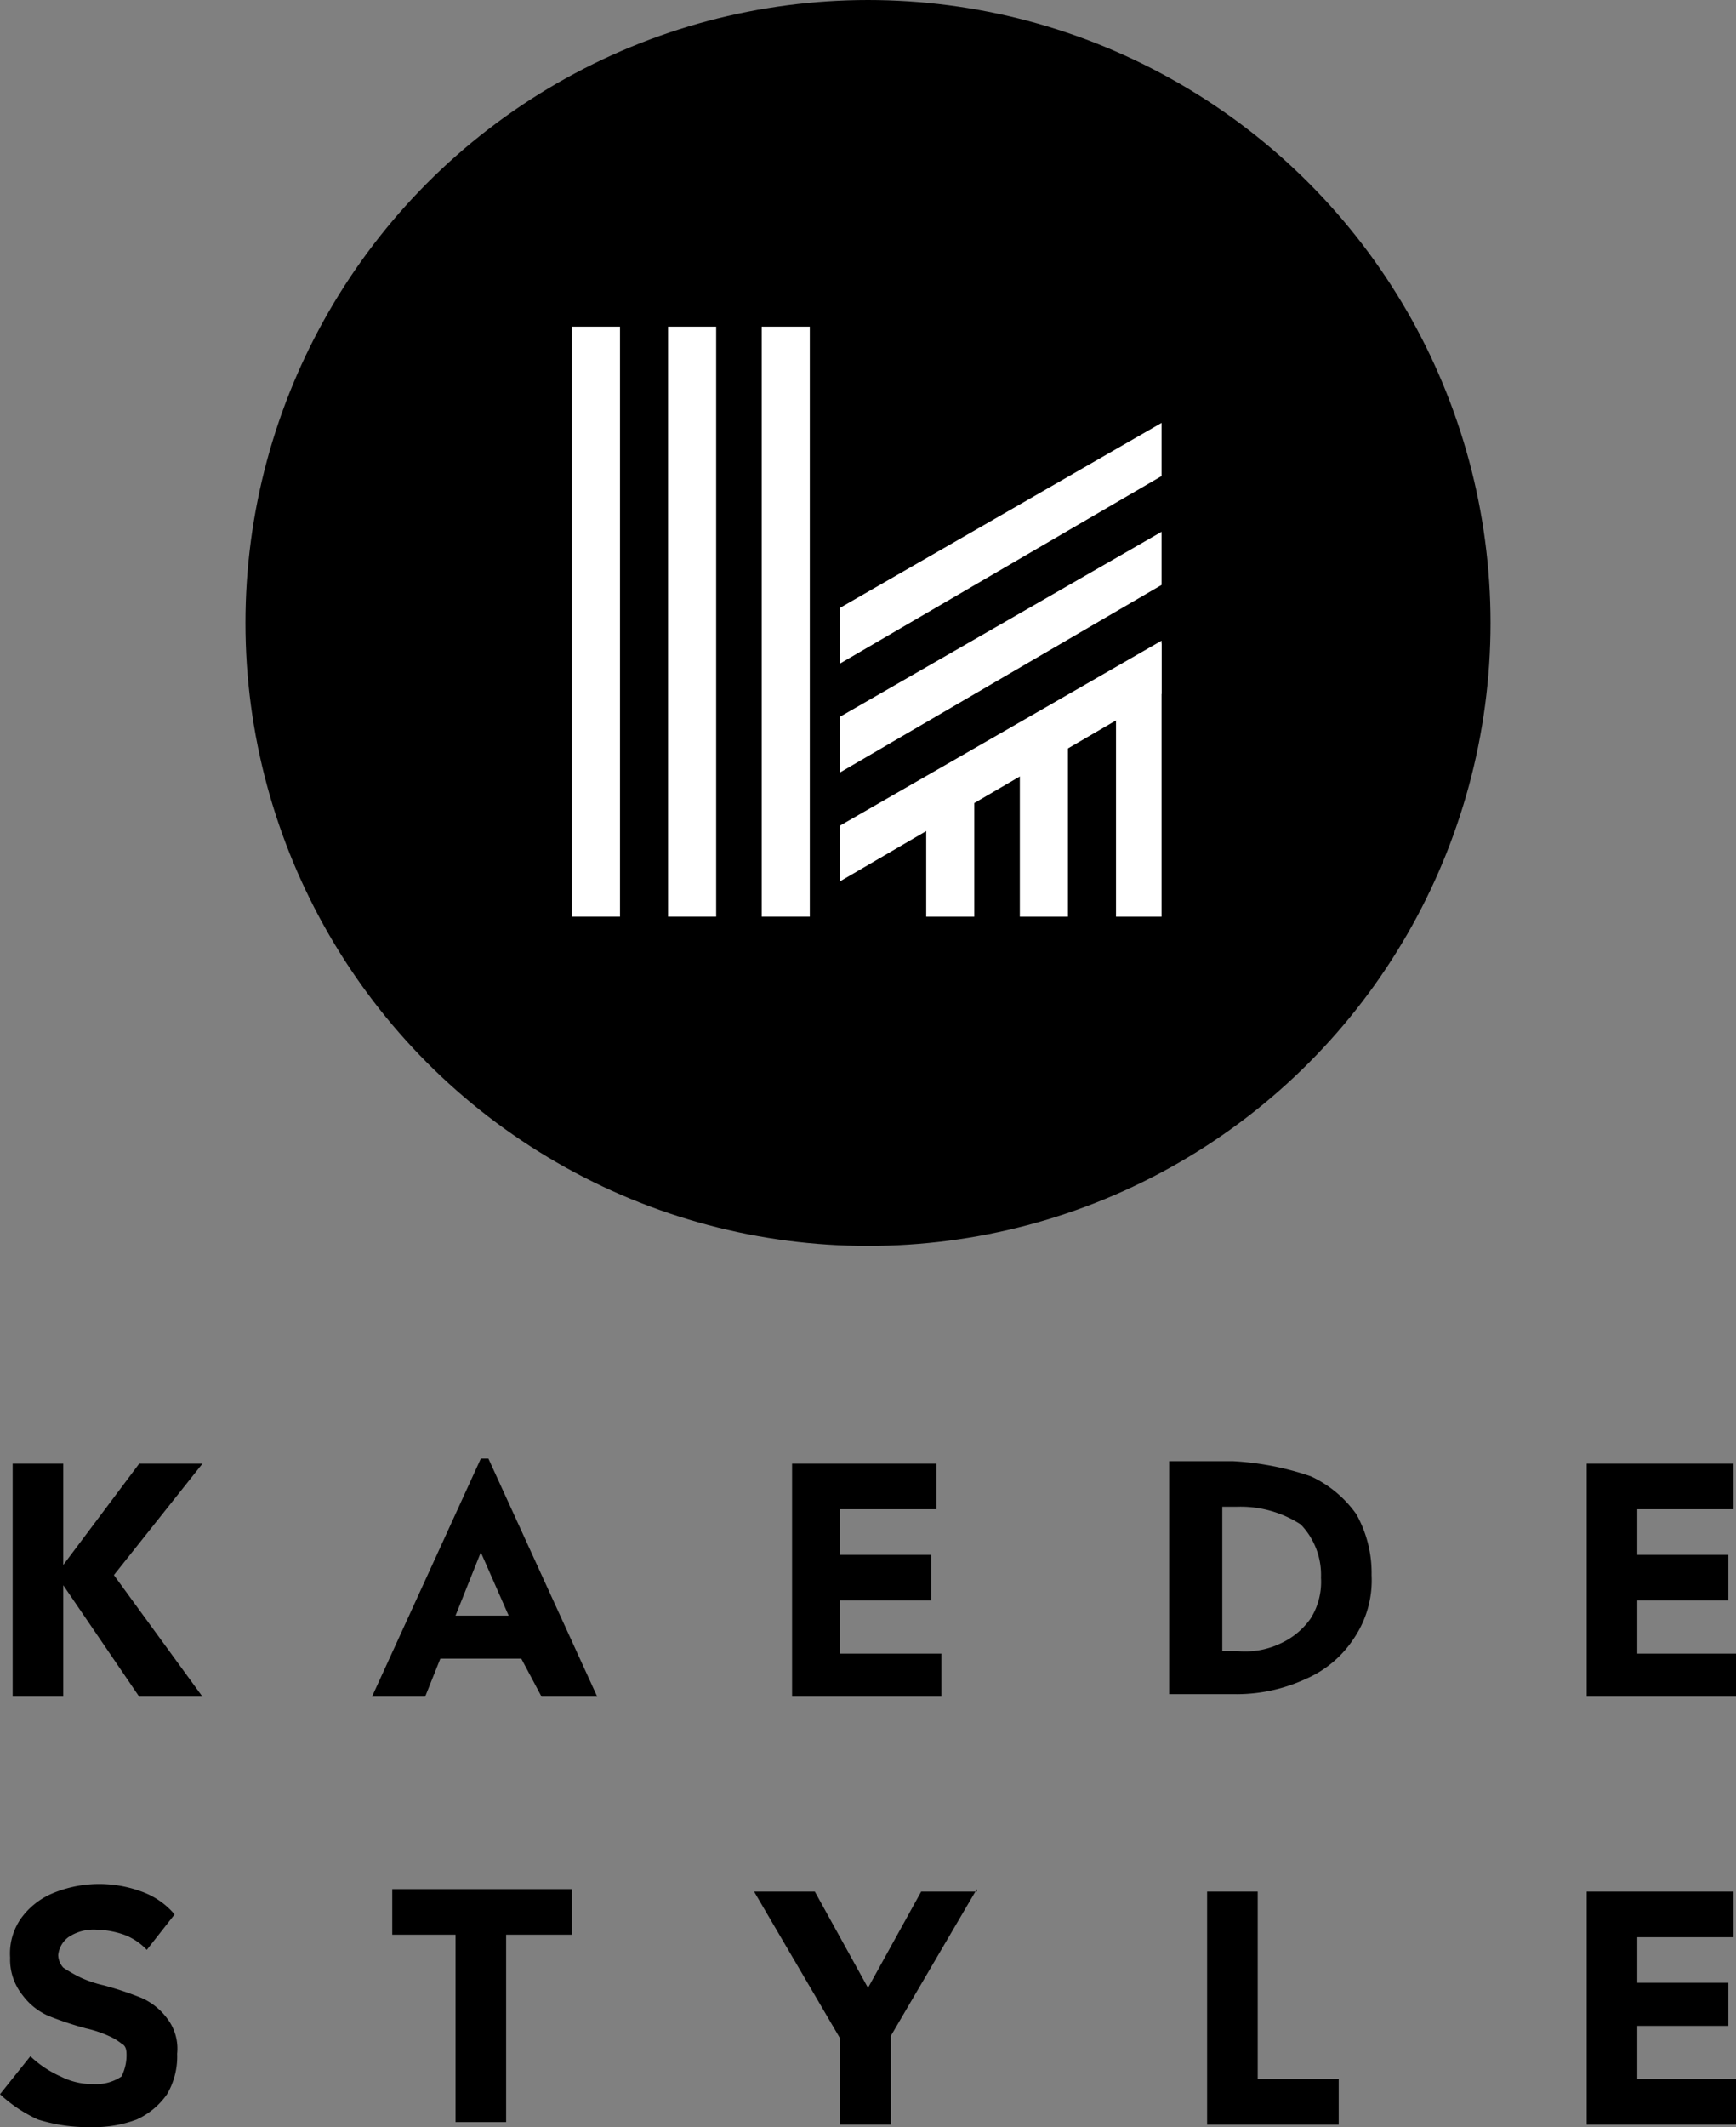
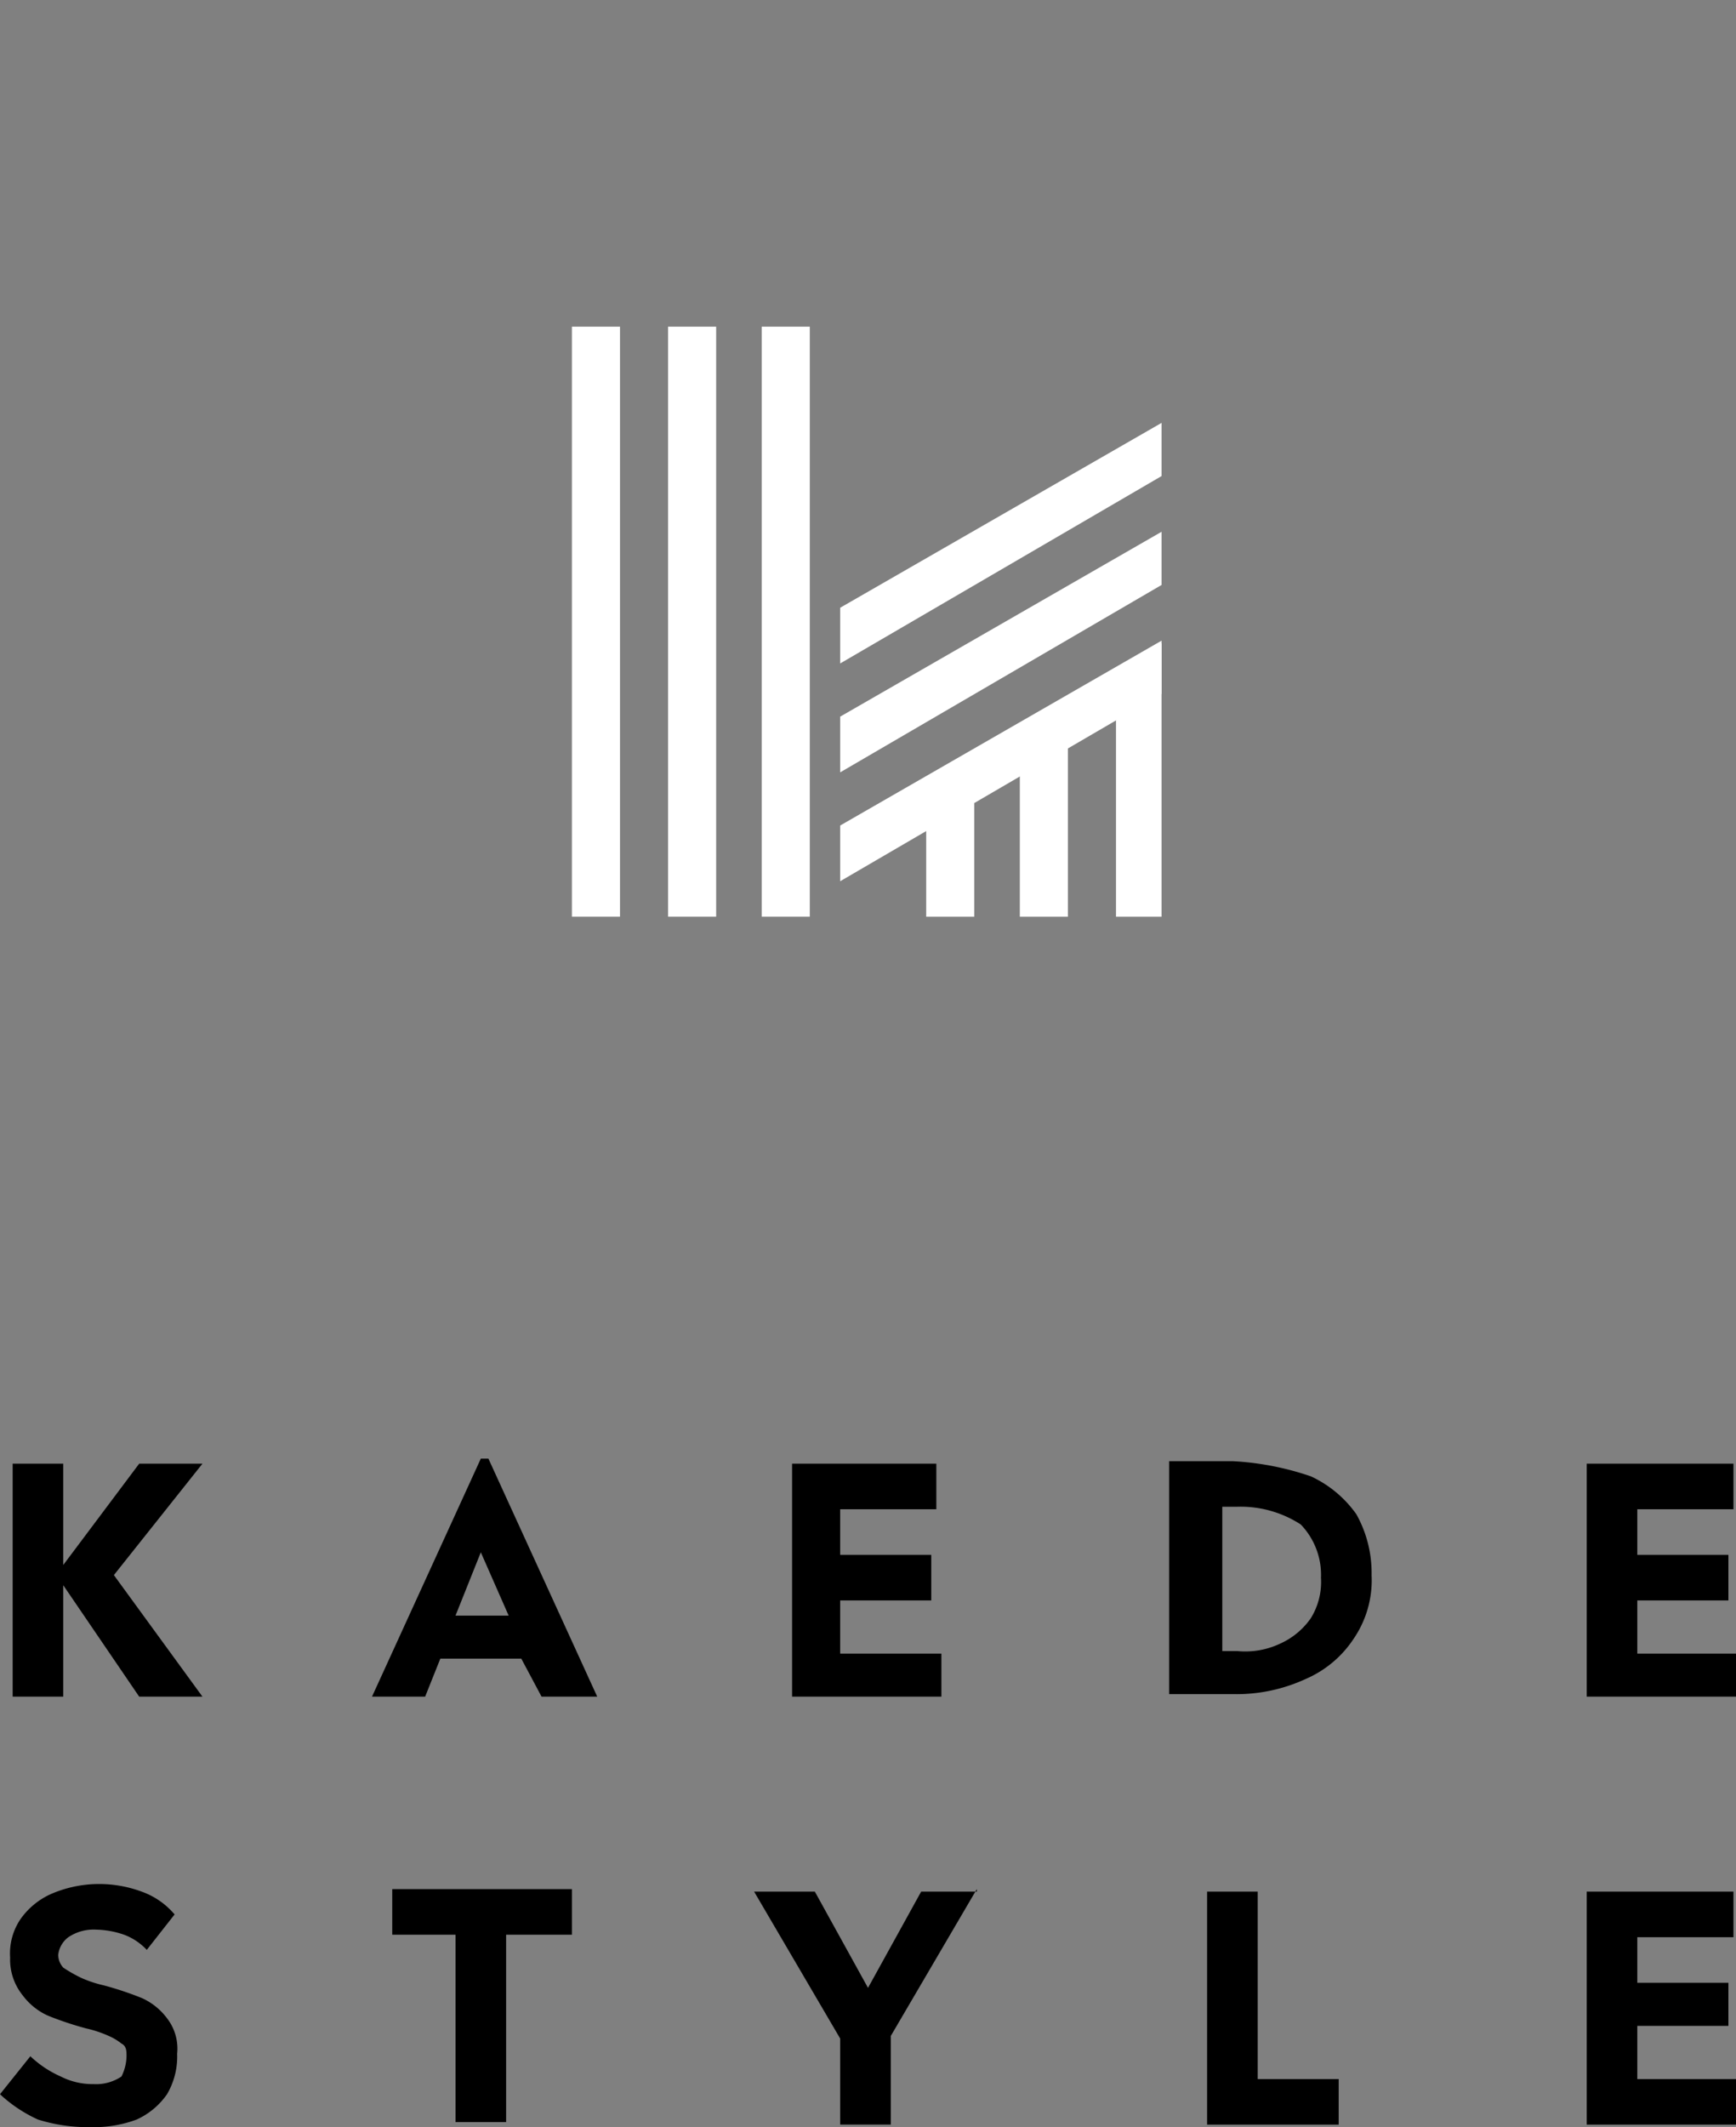
<svg xmlns="http://www.w3.org/2000/svg" width="196" height="240" viewBox="0 0 196 240">
  <rect x="0" y="0" width="196" height="240" fill="#808080" stroke="none" />
  <defs>
    <style>.a{fill:#fff;}</style>
  </defs>
  <g transform="translate(27.714 0)">
-     <circle cx="70.286" cy="70.286" r="70.286" />
    <g transform="translate(36.857 36.857)">
      <rect class="a" width="5.429" height="66.571" />
      <rect class="a" width="5.429" height="66.571" transform="translate(21.429)" />
      <rect class="a" width="5.429" height="66.571" transform="translate(10.857)" />
      <g transform="translate(30.286 10.857)">
        <path class="a" d="M69.486,22.7v-6L33.2,37.557v6.286Z" transform="translate(-33.2 -16.7)" />
        <path class="a" d="M69.486,31.3v-6L33.2,46.157v6.286Z" transform="translate(-33.2 -0.729)" />
        <path class="a" d="M69.486,27V21L33.2,41.857v6.286Z" transform="translate(-33.2 -8.714)" />
      </g>
      <g transform="translate(40 35.714)">
        <path class="a" d="M36.6,48.271h5.429V29.7L36.6,32.843Z" transform="translate(-36.6 -17.414)" />
        <path class="a" d="M44.1,28.543V56.257h5.143V25.4Z" transform="translate(-22.671 -25.4)" />
        <path class="a" d="M40.3,52.171h5.429V27.6L40.3,30.457Z" transform="translate(-29.729 -21.314)" />
      </g>
    </g>
  </g>
  <g transform="translate(0 164.571)">
    <path d="M14.786,84.086,6.214,71.514V84.086H.5V57.8H6.214V69.229L14.786,57.8h7.143l-10,12.571,10,13.714Z" transform="translate(0.929 -57.229)" />
    <path d="M31.557,80.171H22.414L20.7,84.457h-6L26.986,57.6h.857L40.129,84.457H33.843Zm-4.571-12-2.857,7.143h6Z" transform="translate(27.3 -57.6)" />
    <path d="M48.157,79.229v4.857H31.3V57.8H47.586v5.143H36.729v5.143H47.014v5.143H36.729v6H48.157Z" transform="translate(58.129 -57.229)" />
    <path d="M62.2,59.414A12.94,12.94,0,0,1,67.343,63.7a13.574,13.574,0,0,1,1.714,6.857,11.694,11.694,0,0,1-2,7.143,12.311,12.311,0,0,1-5.429,4.571,18.649,18.649,0,0,1-8.286,1.714H46.2V57.7h7.143A32.372,32.372,0,0,1,62.2,59.414ZM58.771,78.271A8.4,8.4,0,0,0,62.2,75.414a7.789,7.789,0,0,0,1.143-4.571,8.185,8.185,0,0,0-2.286-6,12.485,12.485,0,0,0-7.143-2H52.2V79.129h1.714A9.237,9.237,0,0,0,58.771,78.271Z" transform="translate(85.8 -57.414)" />
    <path d="M79.557,79.229v4.857H62.7V57.8H79.271v5.143H68.414v5.143H78.7v5.143H68.414v6H79.557Z" transform="translate(116.443 -57.229)" />
    <path d="M4.286,100.971A16.014,16.014,0,0,1,0,98.114l3.429-4.286a11.954,11.954,0,0,0,3.429,2.286,7.909,7.909,0,0,0,3.714.857,5.132,5.132,0,0,0,3.143-.857,5.383,5.383,0,0,0,.571-2.286c0-.571,0-1.143-.571-1.429a6.246,6.246,0,0,0-1.429-.857,13.283,13.283,0,0,0-2.571-.857,37.375,37.375,0,0,1-4.286-1.429,7.255,7.255,0,0,1-2.857-2.286,6.43,6.43,0,0,1-1.429-4.286A6.886,6.886,0,0,1,2.286,78.4a8.4,8.4,0,0,1,3.429-2.857A13.647,13.647,0,0,1,10.857,74.4,13.841,13.841,0,0,1,16,75.257a8.7,8.7,0,0,1,3.714,2.571l-3.143,4A6.746,6.746,0,0,0,14,80.114a10.272,10.272,0,0,0-3.143-.571,5.132,5.132,0,0,0-3.143.857,2.892,2.892,0,0,0-1.143,2,2.182,2.182,0,0,0,.571,1.429,16.391,16.391,0,0,0,2,1.143,13.283,13.283,0,0,0,2.571.857A37.377,37.377,0,0,1,16,87.257a7.255,7.255,0,0,1,2.857,2.286,5.586,5.586,0,0,1,1.143,4,8.384,8.384,0,0,1-1.143,4.571,8.4,8.4,0,0,1-3.429,2.857,13.841,13.841,0,0,1-5.143.857A18.994,18.994,0,0,1,4.286,100.971Z" transform="translate(0 -26.4)" />
    <path d="M22.929,79.743H15.5V74.6H35.786v5.143H28.357v21.143H22.643V79.743Z" transform="translate(28.786 -26.029)" />
    <path d="M54.943,74.6,45.229,91.171v10H39.514V91.457L29.8,74.886h6.857l6,10.857,6-10.857h6.286Z" transform="translate(55.343 -26.029)" />
    <path d="M62.557,95.843v5.143H47.7V74.7h5.714V95.843h9.143Z" transform="translate(88.586 -25.843)" />
    <path d="M79.557,95.843v5.143H62.7V74.7H79.271v5.143H68.414v5.143H78.7v4.857H68.414v6Z" transform="translate(116.443 -25.843)" />
  </g>
</svg>